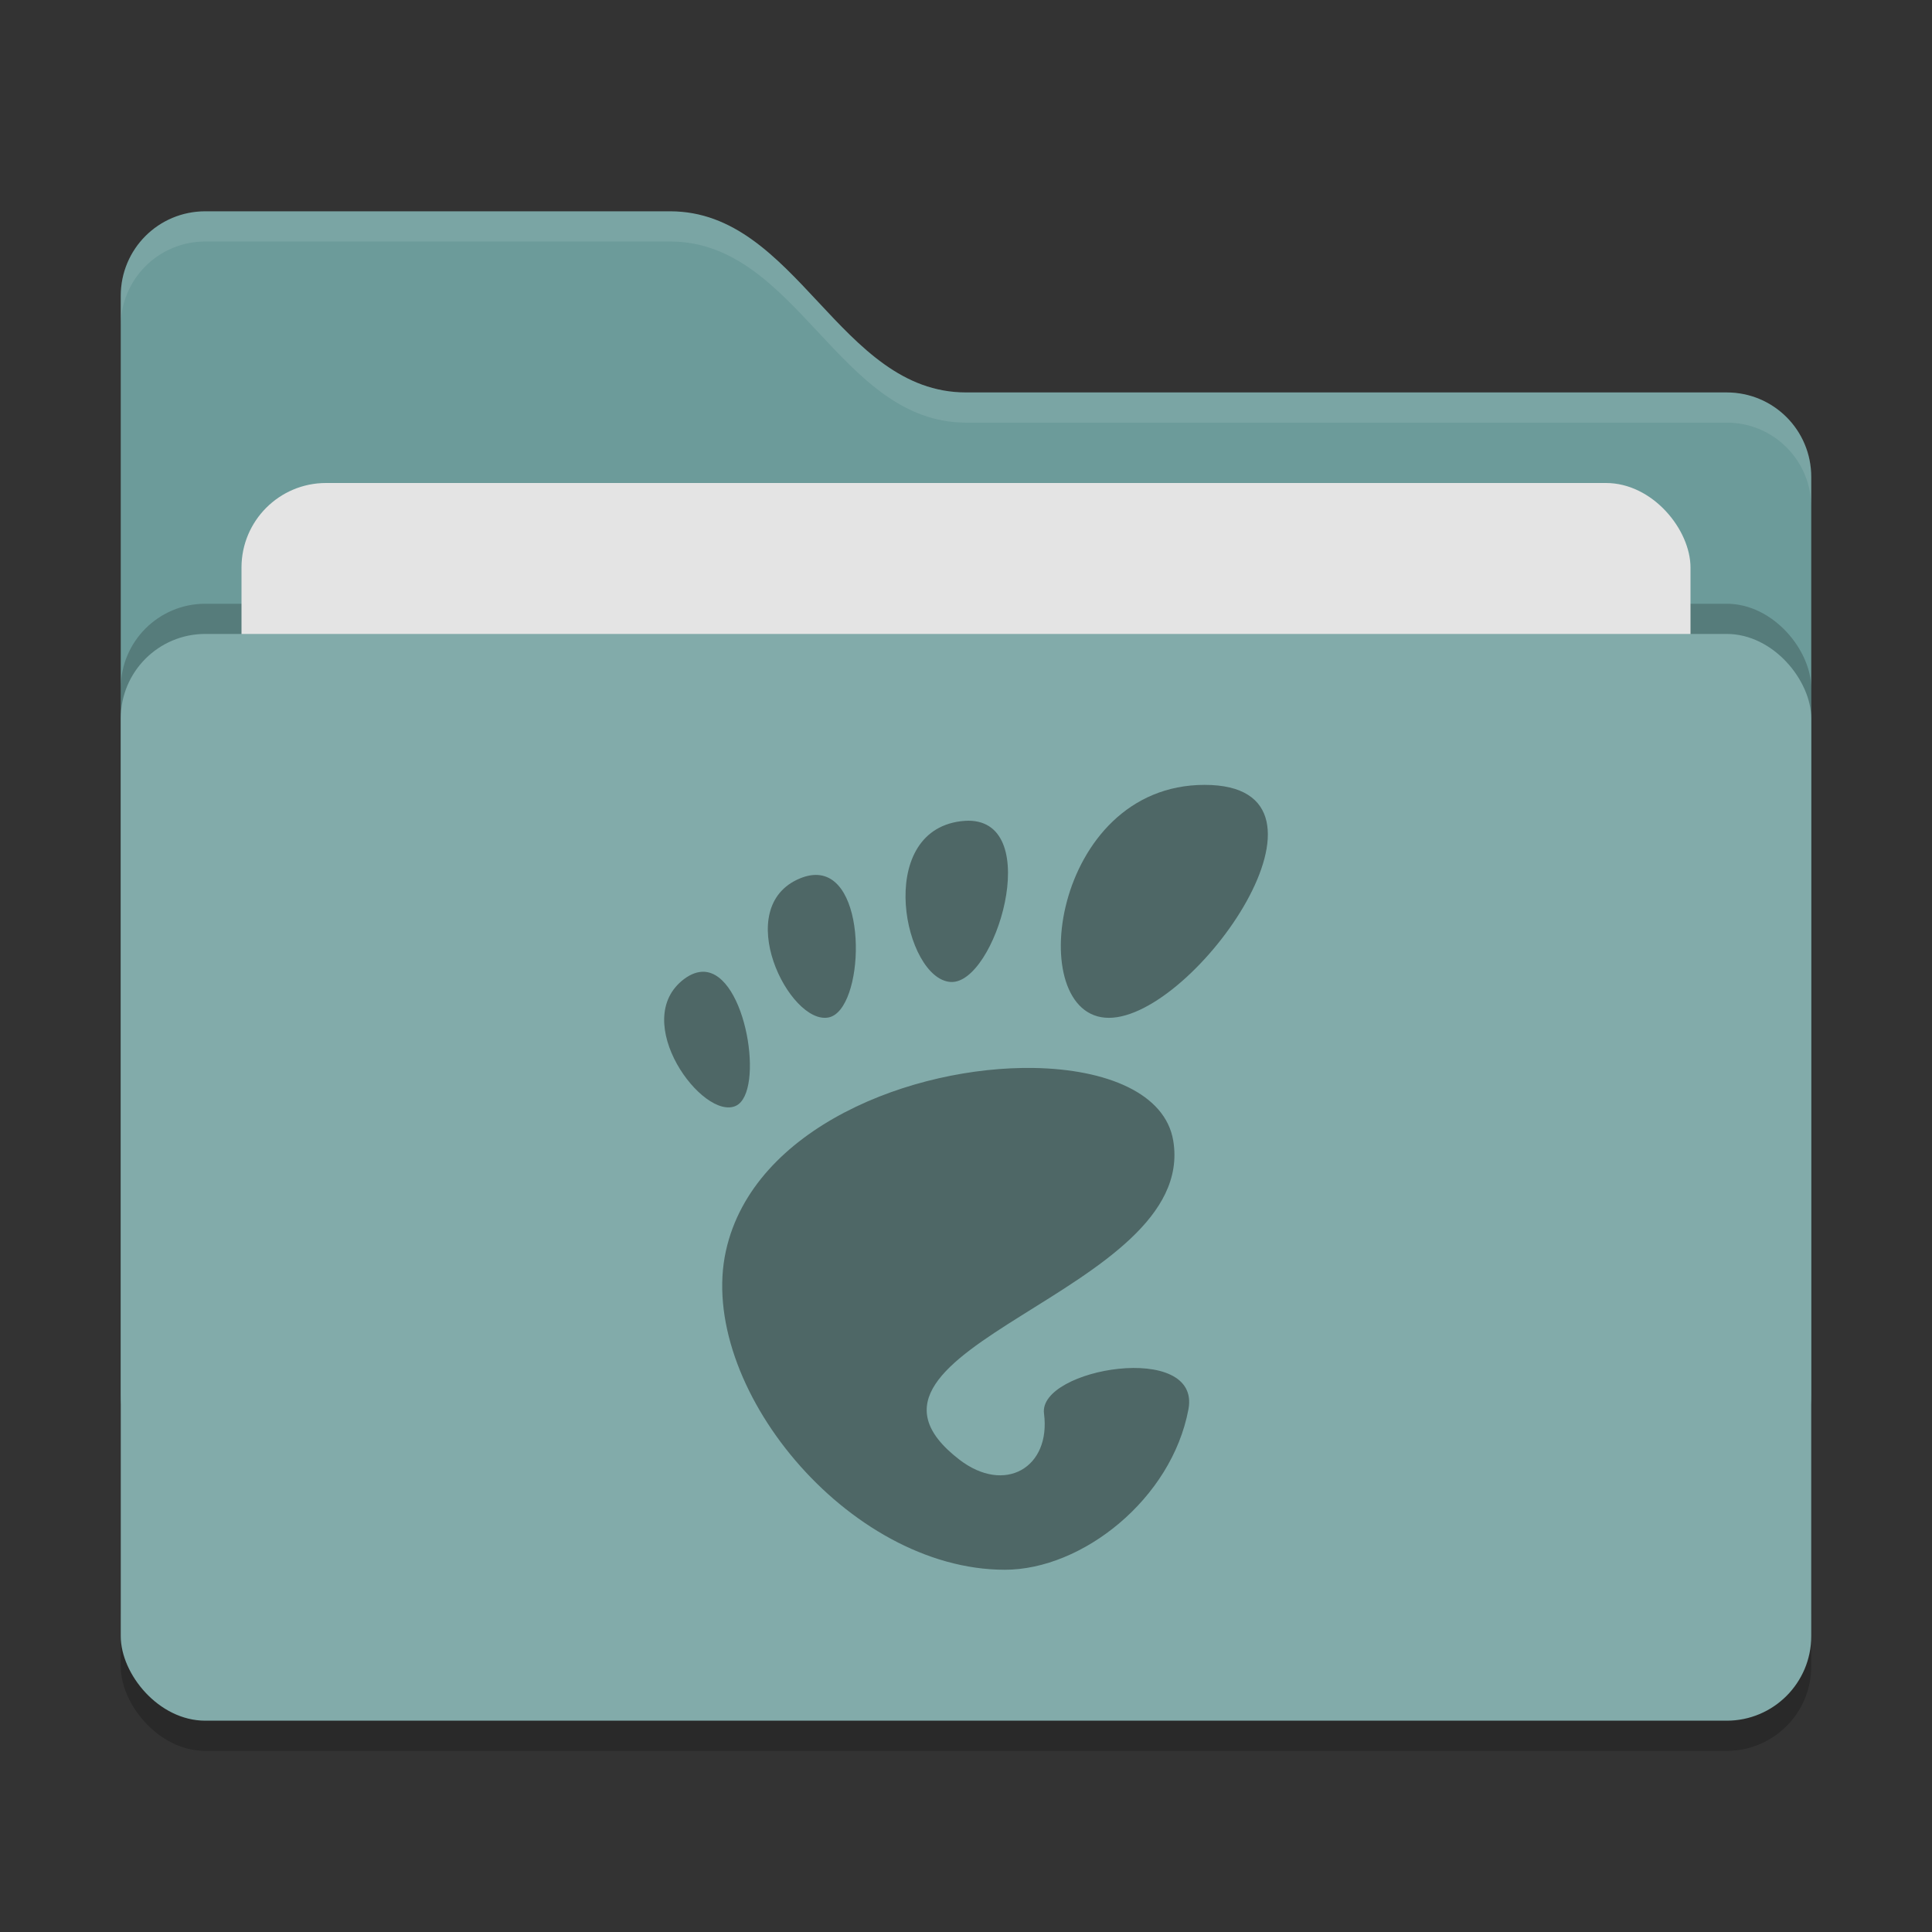
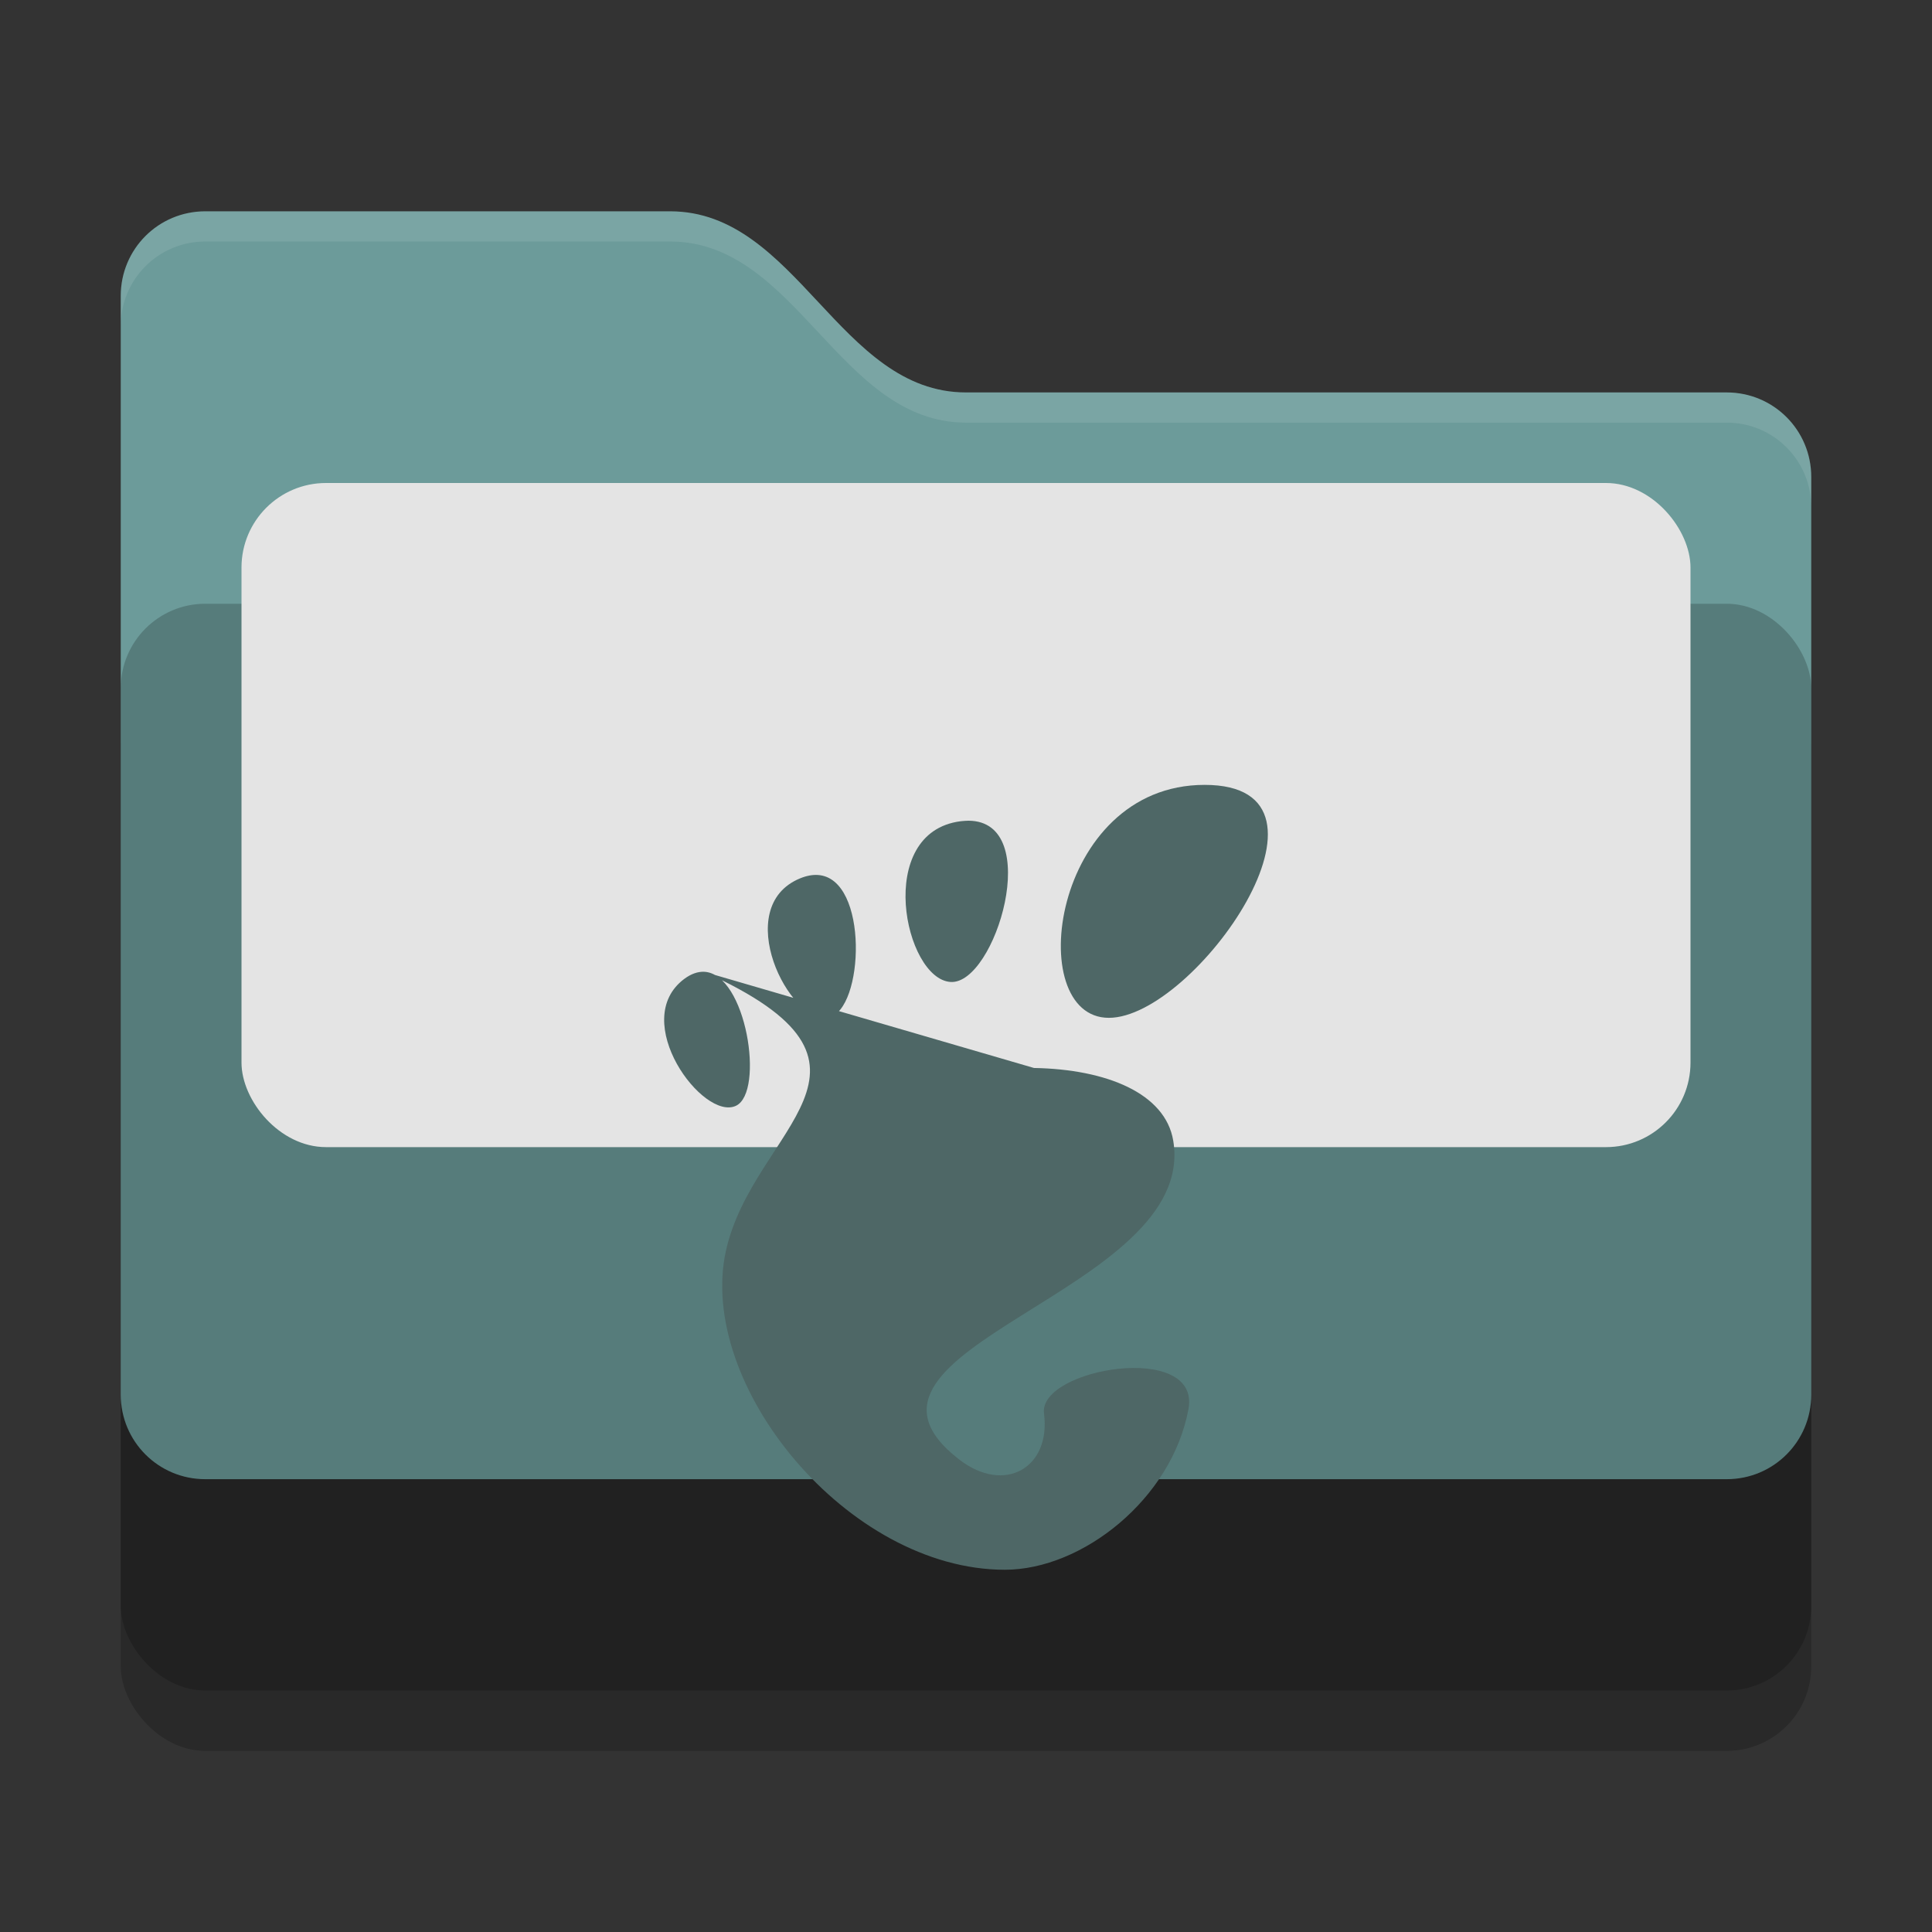
<svg xmlns="http://www.w3.org/2000/svg" width="64" height="64" version="1">
  <rect width="100%" height="100%" fill="#333333" stroke="none" />
  <rect style="opacity:0.2" width="56" height="36" x="4" y="22" rx="2.8" ry="2.8" />
  <path style="fill:#6c9b9a" d="M 4,46.2 C 4,47.751 5.249,49 6.8,49 H 57.2 C 58.751,49 60,47.751 60,46.2 V 15.8 C 60,14.249 58.751,13 57.2,13 H 32 C 27.8,13 26.4,7 22.2,7 H 6.8 C 5.249,7 4,8.249 4,9.8" />
  <rect style="opacity:0.2" width="56" height="36" x="4" y="20" rx="2.8" ry="2.8" />
  <rect style="fill:#e4e4e4" width="48" height="22" x="8" y="16" rx="2.8" ry="2.8" />
-   <rect style="fill:#82abaa" width="56" height="36" x="4" y="21" rx="2.8" ry="2.8" />
  <path style="opacity:0.1;fill:#ffffff" d="M 6.801,7 C 5.25,7 4,8.25 4,9.801 V 10.801 C 4,9.25 5.25,8 6.801,8 H 22.199 C 26.399,8 27.8,14 32,14 H 57.199 C 58.75,14 60,15.25 60,16.801 V 15.801 C 60,14.25 58.75,13 57.199,13 H 32 C 27.8,13 26.399,7 22.199,7 Z" />
-   <path style="fill:#4e6766" d="M 39.905,26 C 34.827,26 33.875,33.717 36.732,33.717 39.588,33.717 44.984,26 39.905,26 Z M 32.083,27.187 C 32.003,27.187 31.918,27.195 31.827,27.204 28.948,27.567 29.961,32.438 31.493,32.529 32.974,32.617 34.598,27.196 32.08,27.187 Z M 27.094,28.985 C 26.918,28.974 26.723,29.007 26.506,29.096 24.193,30.046 26.155,33.967 27.45,33.704 28.625,33.465 28.794,29.095 27.094,28.985 Z M 23.319,32.191 C 23.118,32.185 22.9,32.255 22.668,32.427 20.817,33.809 23.292,37.148 24.381,36.63 25.334,36.177 24.726,32.242 23.318,32.191 Z M 34.254,35.378 C 30.243,35.309 24.95,37.344 24.047,41.436 23.07,45.86 28.071,52 33.287,52 35.854,52 38.815,49.654 39.369,46.683 39.792,44.418 34.391,45.326 34.584,46.824 34.817,48.621 33.282,49.509 31.779,48.351 26.992,44.664 39.704,42.824 38.865,37.786 38.604,36.218 36.658,35.42 34.252,35.378 Z" />
+   <path style="fill:#4e6766" d="M 39.905,26 C 34.827,26 33.875,33.717 36.732,33.717 39.588,33.717 44.984,26 39.905,26 Z M 32.083,27.187 C 32.003,27.187 31.918,27.195 31.827,27.204 28.948,27.567 29.961,32.438 31.493,32.529 32.974,32.617 34.598,27.196 32.08,27.187 Z M 27.094,28.985 C 26.918,28.974 26.723,29.007 26.506,29.096 24.193,30.046 26.155,33.967 27.45,33.704 28.625,33.465 28.794,29.095 27.094,28.985 Z M 23.319,32.191 C 23.118,32.185 22.9,32.255 22.668,32.427 20.817,33.809 23.292,37.148 24.381,36.63 25.334,36.177 24.726,32.242 23.318,32.191 Z C 30.243,35.309 24.95,37.344 24.047,41.436 23.07,45.86 28.071,52 33.287,52 35.854,52 38.815,49.654 39.369,46.683 39.792,44.418 34.391,45.326 34.584,46.824 34.817,48.621 33.282,49.509 31.779,48.351 26.992,44.664 39.704,42.824 38.865,37.786 38.604,36.218 36.658,35.42 34.252,35.378 Z" />
</svg>